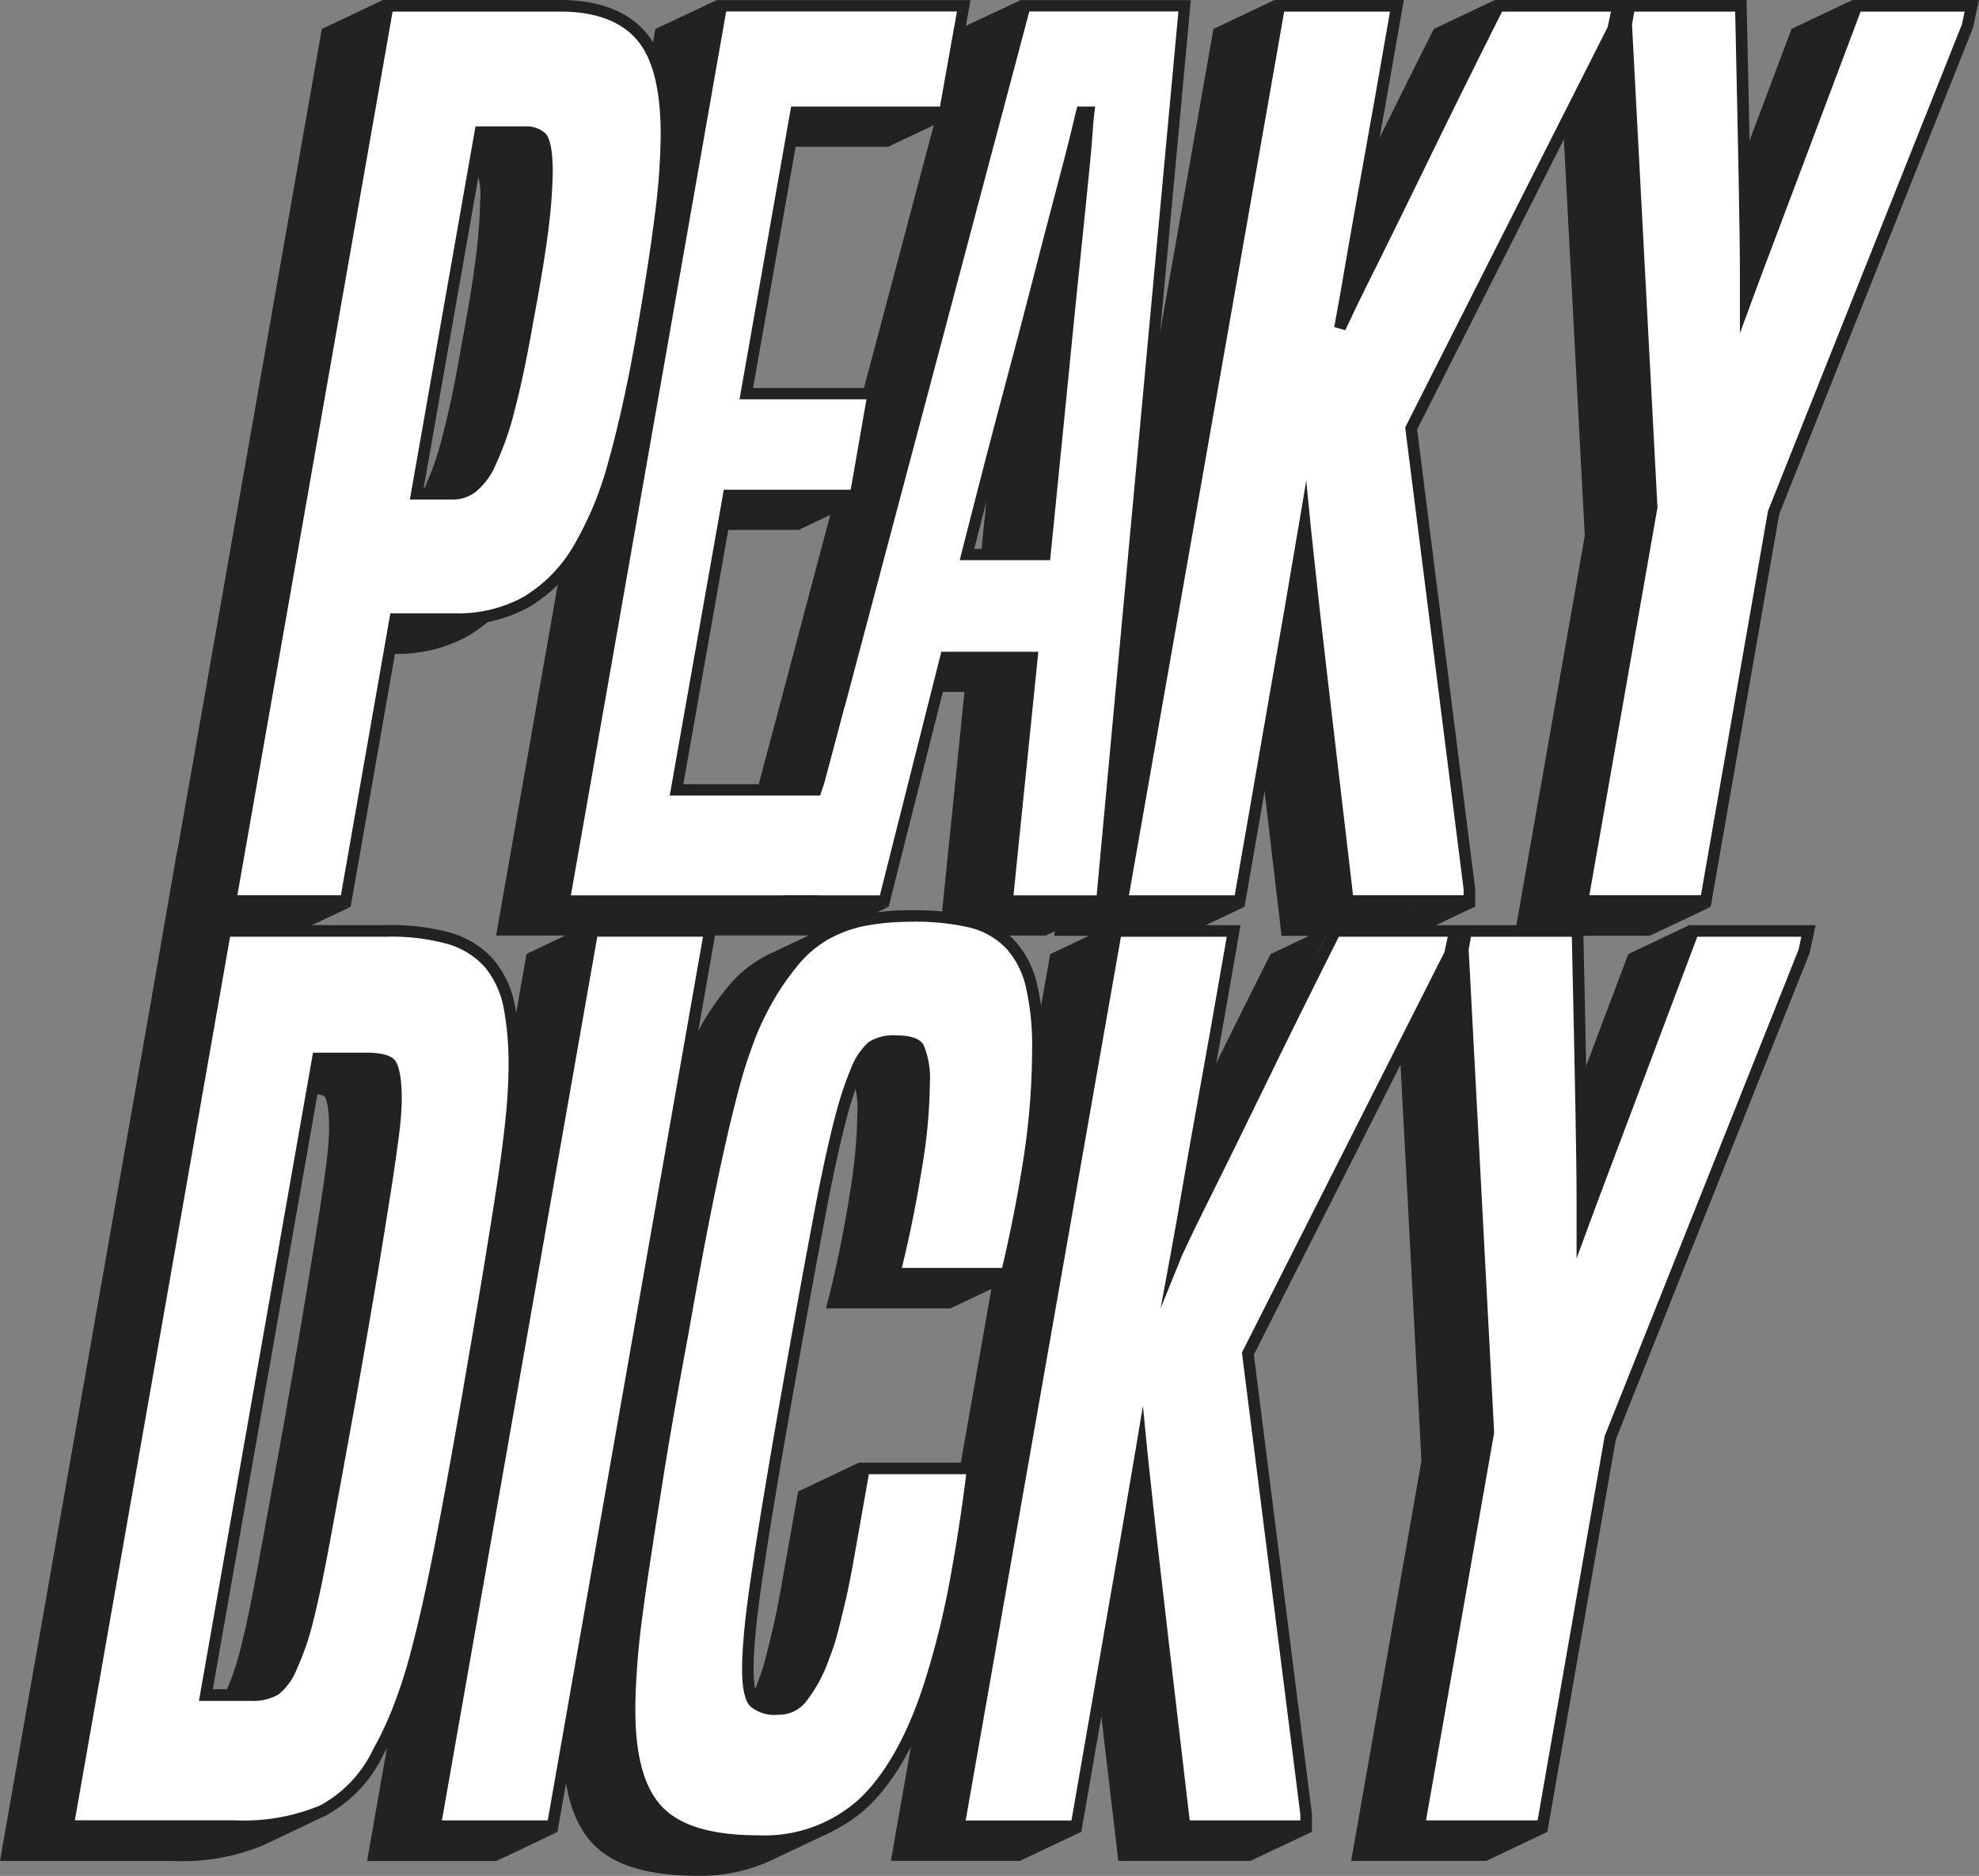
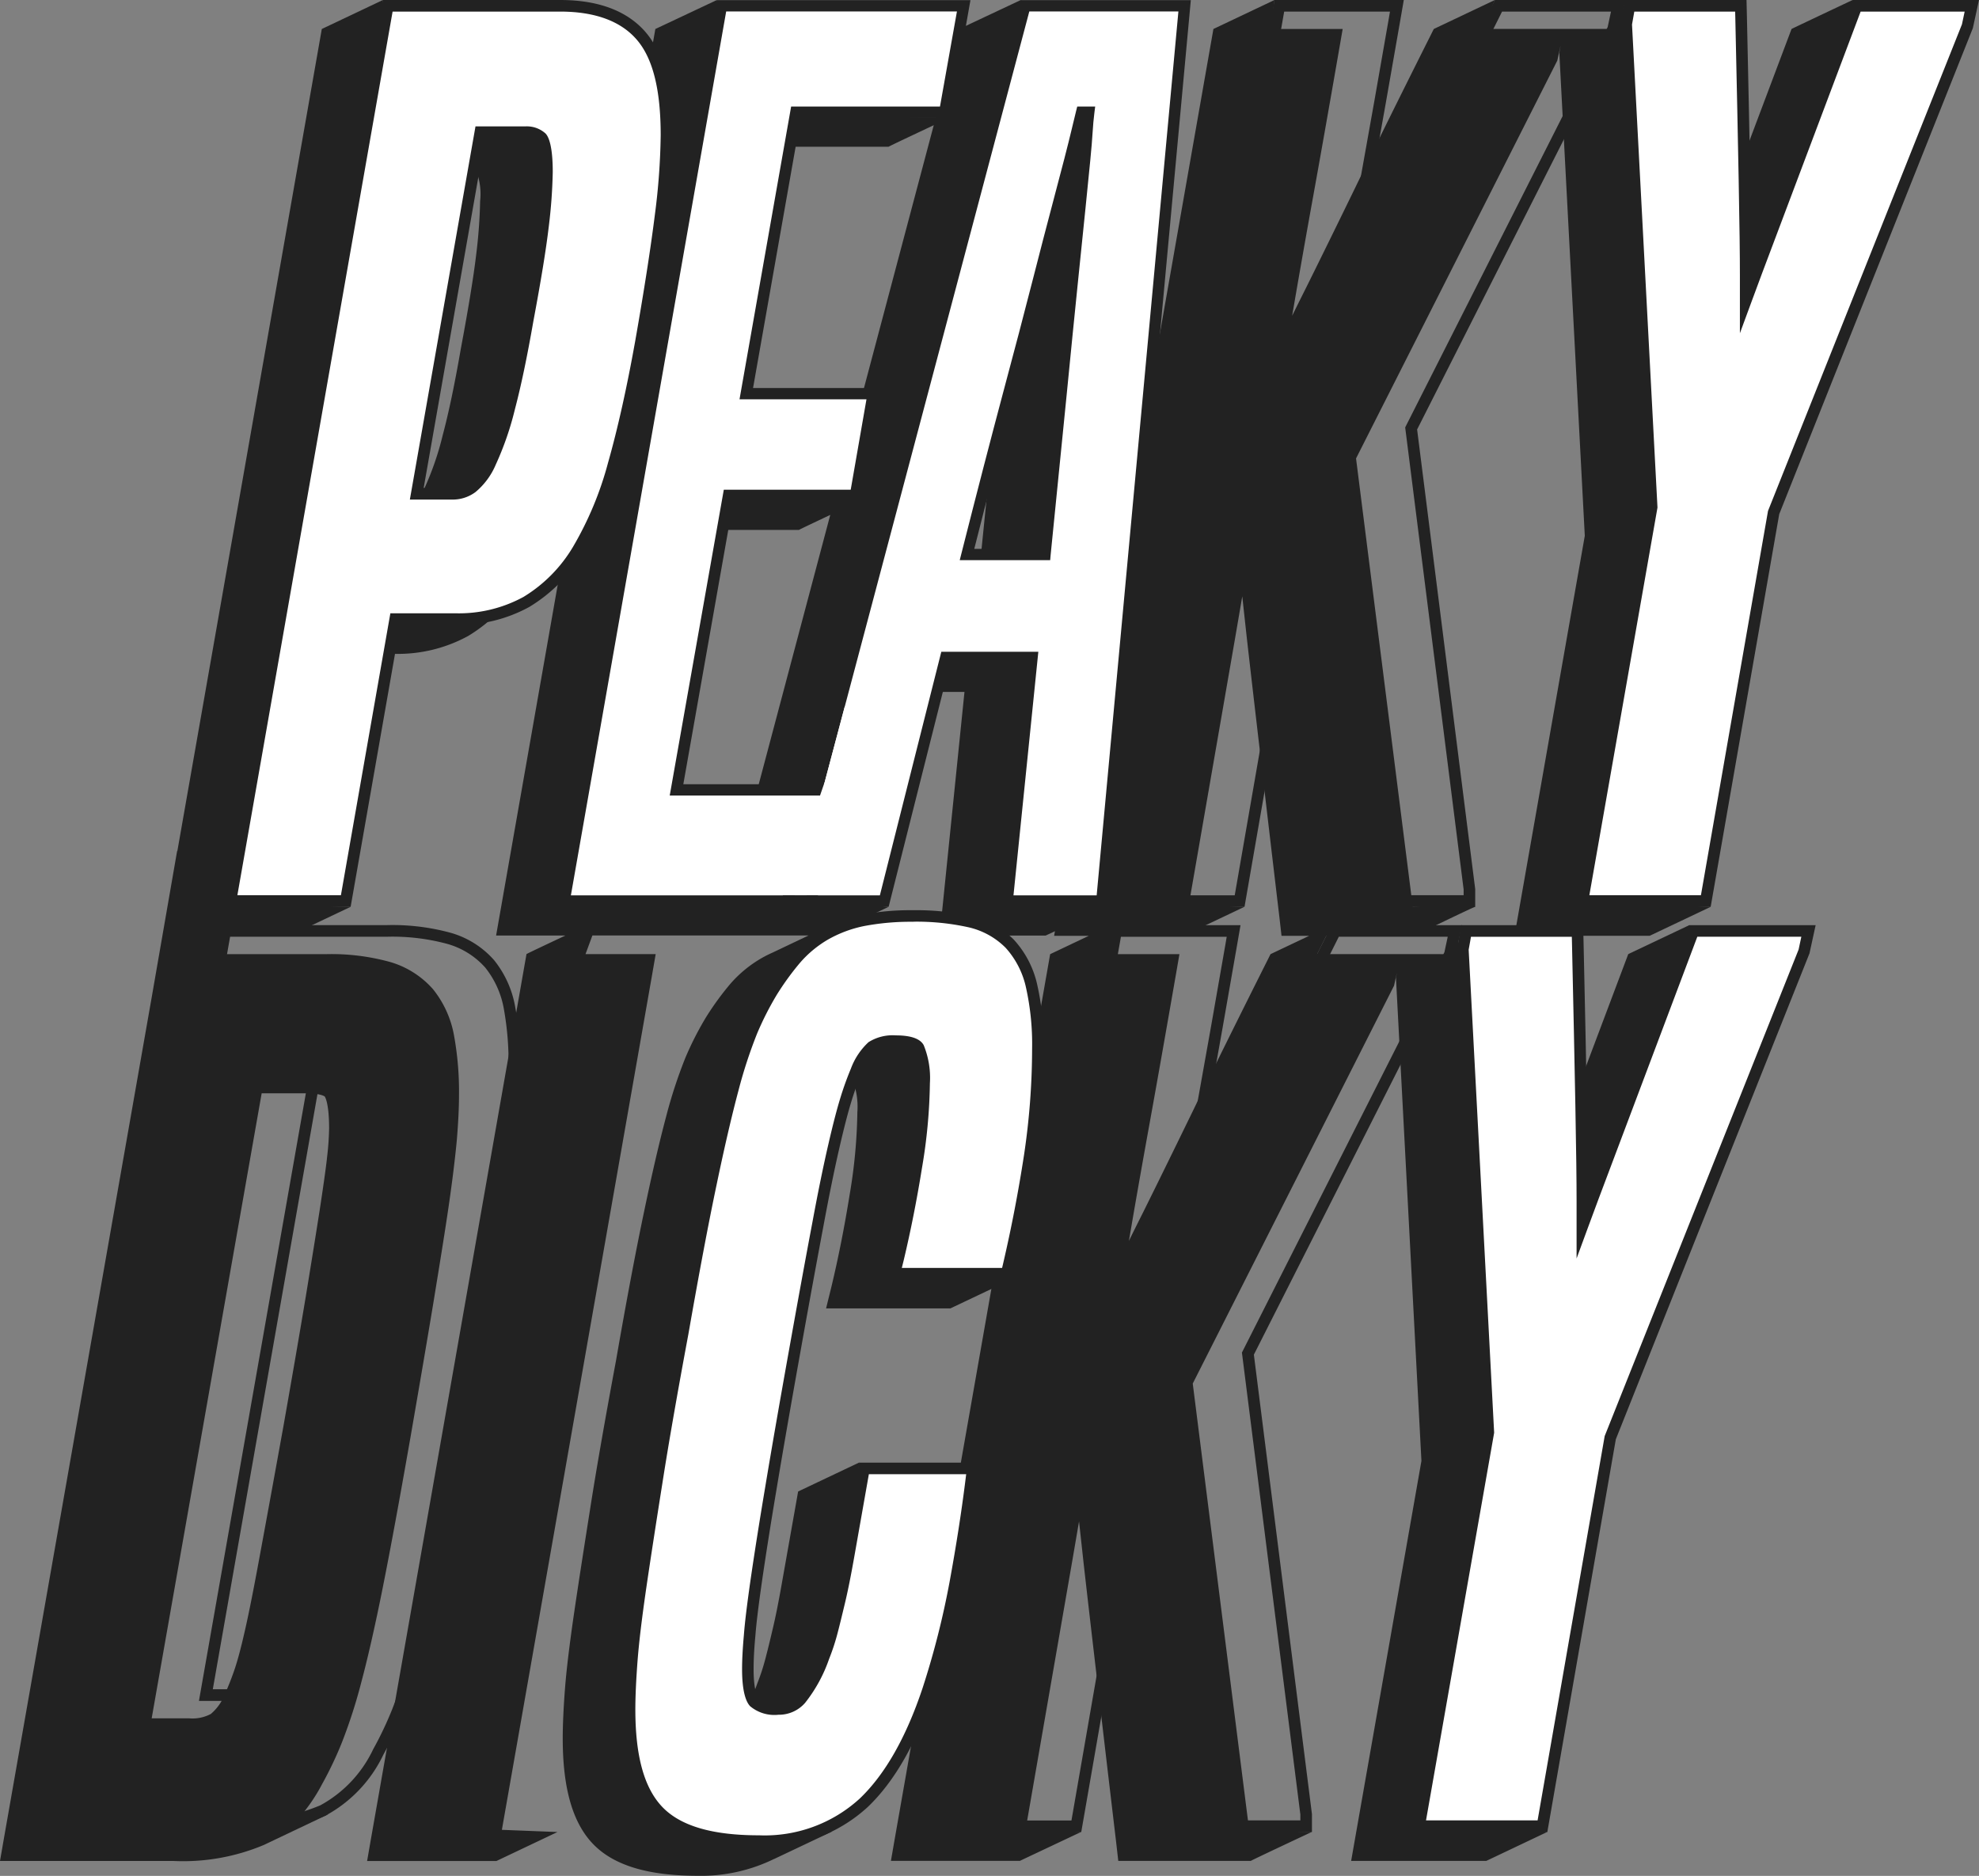
<svg xmlns="http://www.w3.org/2000/svg" id="Grupo_2" data-name="Grupo 2" width="161.012" height="152.631" viewBox="0 0 161.012 152.631">
  <rect x="0" y="0" width="161.012" height="152.631" fill="#808080" stroke="none" />
  <defs>
    <clipPath id="clip-path">
      <rect id="Rectángulo_1" data-name="Rectángulo 1" width="161.012" height="152.631" fill="none" />
    </clipPath>
  </defs>
  <g id="Grupo_1" data-name="Grupo 1" clip-path="url(#clip-path)">
    <path id="Trazado_1" data-name="Trazado 1" d="M197.886,4.651l.5-2.293h-5.987L193.066.79V0s-4.842,2.284-4.969,2.358L179.872,24.2c-.006-1.658-.036-3.88-.1-7.223q-.091-4.962-.274-13.21l-.034-1.413h-4.743c.018-1.054.033-2.19.033-2.19l-.766,1.153-.368,1.037H162.988L163.959,0,158.99,2.358l-.4.8c-2.2,4.387-4.21,8.441-5.962,12.05-1.493,3.068-2.844,5.82-4.013,8.175q-.622,1.238-1.148,2.308c.086-.5.172-1,.258-1.506.4-2.31.882-5.062,1.447-8.18.558-3.082,1.229-6.879,2.111-11.949l.294-1.7h-5.829L146.03,0l-4.969,2.358-12.5,71.12-.9-.069,6.57-71.05h-9.192l.891-1.887-.56-.461-4.988,2.347-1.913,7.206-3.413-.05,1.273-7.157H100.584l.061-2.347L95.657,2.359,82.7,76.119h5.638c-1.44.677-3.212,1.513-3.166,1.513L72.5,149.72l-.295,1.7H82.724l4.969-2.359-4.523-.178L95.39,79.328l.294-1.7H89.976l.558-1.513h17.587l-2.916,1.387h0a9.354,9.354,0,0,0-.917.463,9.909,9.909,0,0,0-2.531,2.086,23.037,23.037,0,0,0-2.012,2.773,25.892,25.892,0,0,0-1.638,3.222,39.336,39.336,0,0,0-1.568,4.784c-.554,2.076-1.156,4.669-1.789,7.706-.667,3.164-1.421,7.158-2.3,12.2-.906,4.87-1.6,8.836-2.113,12.126-.566,3.575-1,6.381-1.32,8.58-.367,2.538-.593,4.428-.712,5.949-.122,1.6-.184,2.957-.184,4.048,0,4.047.8,6.855,2.455,8.583,1.672,1.749,4.466,2.6,8.541,2.6a13.506,13.506,0,0,0,6.2-1.37l0,.005,4.734-2.243-2.038.321c2.153-2.069,3.94-5.2,5.313-9.321a68.822,68.822,0,0,0,2.249-8.852c.522-2.842.952-5.595,1.276-8.181l.2-1.627h-5.08l.271-2.27v-.088l-4.969,2.358-1.3,7.332c-.284,1.623-.539,2.9-.78,3.9-.239,1.027-.453,1.892-.635,2.567a16.878,16.878,0,0,1-.61,1.826,11.456,11.456,0,0,1-1.775,3.29,1.865,1.865,0,0,1-1.468.66c-1.133,0-1.5-.271-1.617-.4-.017-.017-.4-.445-.4-2.372,0-.736.048-1.64.143-2.692.077-1.017.245-2.4.545-4.494.329-2.253.721-4.734,1.165-7.372.492-2.975,1.154-6.78,1.965-11.311.737-4.126,1.367-7.572,1.874-10.244.452-2.445.888-4.585,1.3-6.358.357-1.555.677-2.795.95-3.683.319-1.01.578-1.729.835-2.328a4.71,4.71,0,0,1,1.143-1.779,2.735,2.735,0,0,1,1.65-.357c1.042,0,1.393.222,1.434.3a6.017,6.017,0,0,1,.4,2.653,43.127,43.127,0,0,1-.634,6.75c-.408,2.548-.9,5.047-1.47,7.426l-.441,1.789h10.114l3.334-1.582-7.878,44.834-.294,1.7H125.34l0-.014,4.966-2.344-4.533-.152,3.8-21.871q.308-1.792.555-3.239.163,1.491.365,3.336l.006.058q.424,3.745,1.082,9.364.64,5.534,1.562,13.309l.177,1.554h10.784c.213-.131,4.969-2.359,4.969-2.359l-5.094-.074-4.6-36.406L155.756,80.2l.23-1.046-.073.412,2.072,39.3-5.719,32.546H163.26l4.969-2.359-4.506-.292,5.115-29.3,15.757-39.537.5-2.292h-5.733c.113-.649.419-2.251.419-2.251v-.108l-4.969,2.358-8.226,21.845c-.006-1.65-.036-3.872-.1-7.223q-.092-4.961-.275-13.209l-.033-1.413h-4.94l-.419-1.415-.572,1.415H149.5l.746-1.492h7.149s4.853-2.358,4.969-2.358l-.313-.163-4.773.147L152.665,37.3,169.039,4.929l.269-1.223-.105.589,2.073,39.3-5.72,32.545h11l4.969-2.358-4.53-.155,5.138-29.44ZM123.832,19.343c.438-1.653.769-2.913,1.011-3.852.175-.682.322-1.264.439-1.737-.036.449-.082.977-.141,1.578q-.144,1.492-.385,3.846l-.625,6.11c-.268,2.611-.575,5.687-.914,9.143s-.752,7.575-1.257,12.575h-5.342c1.2-4.749,2.286-8.921,3.221-12.41.946-3.533,1.756-6.61,2.407-9.146.642-2.5,1.175-4.559,1.587-6.106M103.446,66.153H92.937l4.071-23.038h10.333c.106-.065,1.336-.649,2.546-1.22Zm14.861-55.966L110.2,40.726l-2.434-.035,1.181-6.772H98.614l3.879-21.979h12.136c.141-.086,2.254-1.083,3.678-1.753m4.845,93.778-2.863-.281c.512-2.361.96-4.776,1.334-7.2a59.559,59.559,0,0,0,.668-8.784,22.057,22.057,0,0,0-.516-5.168,7.965,7.965,0,0,0-1.9-3.7,7.128,7.128,0,0,0-3.561-1.95l-.026,0-8.142-.082.776-.669h.729l4.988-2.347-4.308-.348L114.652,56.3h6.155l-2.021,19.821h8.628l.752-.354-.065.376h2.82l-3.143,1.492Zm22.555-26.332-.4.8c-2.2,4.385-4.209,8.439-5.962,12.05-1.483,3.047-2.833,5.8-4.013,8.176q-.623,1.238-1.148,2.308.13-.746.258-1.506c.4-2.328.886-5.08,1.448-8.18s1.23-6.884,2.112-11.949l.294-1.7h-5.528c.026-.033.041-.057.036-.062a13.446,13.446,0,0,1-.053-1.43h5.869l4.969-2.358-4.535-.141,3.8-21.882q.308-1.793.555-3.24.164,1.514.371,3.4.424,3.744,1.083,9.363.64,5.533,1.562,13.309l.177,1.554h2.243Z" transform="translate(-42.337)" fill="#222" />
    <path id="Trazado_2" data-name="Trazado 2" d="M33.391,116.975h0c.764-4.411,1.378-8.015,1.876-11.02.525-3.218.921-5.658,1.227-7.75.288-1.968.513-3.775.667-5.374.122-1.445.184-2.7.184-3.728a25.43,25.43,0,0,0-.4-4.822,8.366,8.366,0,0,0-1.719-3.8,7.385,7.385,0,0,0-3.543-2.225,17.958,17.958,0,0,0-5.153-.623H17.638l.184-1.492H23.56l4.969-2.358-4.537-.106L27.584,53.2h4.5a11.9,11.9,0,0,0,6.012-1.458,12.755,12.755,0,0,0,4.349-4.374,28.327,28.327,0,0,0,2.972-7.112c.791-2.788,1.541-6.145,2.228-9.981.723-4.108,1.262-7.583,1.6-10.327a55.16,55.16,0,0,0,.484-6.589c0-3.951-.713-6.7-2.181-8.395-1.5-1.729-3.842-2.6-6.947-2.6H30.938c.121-.173.213-.31.213-.31V0L26.182,2.359,14.426,69.268l-.013-.039L12.354,81.08.294,149.72,0,151.415H14.08A16.966,16.966,0,0,0,21.5,150.1c.2-.1,5.2-2.474,5.2-2.474s-1.407.086-2.251.143a14.116,14.116,0,0,0,1.764-2.619,29.828,29.828,0,0,0,1.609-3.386,42.67,42.67,0,0,0,1.566-4.859c.54-2.017,1.13-4.615,1.752-7.723.611-3.056,1.347-7.048,2.25-12.2m4.4-103.389a1.365,1.365,0,0,1,.948.284,5.247,5.247,0,0,1,.325,2.483,41.294,41.294,0,0,1-.317,4.327c-.213,1.808-.635,4.395-1.254,7.694-.5,2.893-.987,5.2-1.478,7.049a23.867,23.867,0,0,1-1.493,4.324,5.063,5.063,0,0,1-1.354,1.883,2.149,2.149,0,0,1-1.276.433H29.5l5.009-28.477ZM26.6,94.27c-.11.943-.294,2.255-.6,4.253q-.423,2.707-1.12,6.961c-.474,2.851-1.089,6.42-1.828,10.605q-1.119,6.183-1.829,10.021c-.5,2.745-.883,4.692-1.2,6.129-.333,1.508-.634,2.672-.893,3.456a22.451,22.451,0,0,1-.833,2.137,3.992,3.992,0,0,1-1.142,1.622,3.175,3.175,0,0,1-1.762.357H12.34l8.949-50.855h3.559c1.272,0,1.571.261,1.573.261.037.053.355.564.355,2.6a23.046,23.046,0,0,1-.18,2.457" fill="#222" />
-     <path id="Trazado_3" data-name="Trazado 3" d="M220.711,73.98h9.564l4.169-23.99q.651-3.789,1.029-6.043c.038-.194.069-.389.1-.572.023.236.046.488.076.751q.24,2.292.656,6.047t1.082,9.362q.64,5.533,1.562,13.31l.129,1.135h9.892V73l-4.74-37.475,16.438-32.5.4-1.886h-9.739l-.267.537q-3.578,7.122-5.96,12.045T241.089,21.9q-1.658,3.3-2.546,5.224c-.038.08-.076.16-.107.236.236-1.276.534-2.922.877-4.95q.56-3.275,1.448-8.185t2.111-11.946l.2-1.143h-9.564l-12.6,71.7Z" transform="translate(-129.418 -0.668)" fill="#fff" />
    <path id="Trazado_4" data-name="Trazado 4" d="M333.571,1.14l-8.154,21.655q-.5,1.349-.869,2.343v-2c0-1.905-.038-4.519-.1-7.838s-.153-7.708-.275-13.207l-.023-.953h-9.061l-.267,1.494,2.073,39.3L311.265,73.98H321.3l5.518-31.611L342.594,2.786l.35-1.646Z" transform="translate(-182.515 -0.668)" fill="#fff" />
    <path id="Trazado_5" data-name="Trazado 5" d="M58.738,51.038h4.892a11.432,11.432,0,0,0,5.776-1.395,12.29,12.29,0,0,0,4.184-4.214,27.836,27.836,0,0,0,2.919-6.992c.785-2.766,1.532-6.108,2.218-9.934.739-4.2,1.273-7.67,1.6-10.3a54.792,54.792,0,0,0,.48-6.531c0-3.837-.678-6.482-2.065-8.086-1.41-1.619-3.628-2.443-6.592-2.443H58.128l-12.6,71.7-.2,1.143h9.381Zm6.927-39.613h3.673a1.8,1.8,0,0,1,1.3.446c.015.015.442.434.442,2.793a41.639,41.639,0,0,1-.32,4.382c-.221,1.875-.648,4.47-1.257,7.72-.511,2.931-1,5.247-1.486,7.088A24.259,24.259,0,0,1,66.5,38.262a5.429,5.429,0,0,1-1.509,2.065,2.629,2.629,0,0,1-1.547.518H60.491Z" transform="translate(-26.582 -0.669)" fill="#fff" />
    <path id="Trazado_6" data-name="Trazado 6" d="M129.113,73.98H137l5-19.822h7.024L147.01,73.98h7.7l6.735-72.84H148.454l-16.94,63.795H120.1l4.234-23.959h10.329l1.443-8.275H125.779l4.041-22.9h12.11l1.54-8.659H123.758l-12.8,72.84ZM147.107,32.8q1.443-5.387,2.406-9.141t1.588-6.11q.624-2.356,1.01-3.848t.577-2.31q.192-.817.385-1.588h.578q-.1.771-.144,1.588t-.193,2.31q-.144,1.493-.385,3.848t-.626,6.11q-.385,3.753-.913,9.141t-1.3,12.99h-6.351q1.923-7.6,3.367-12.99" transform="translate(-65.064 -0.668)" fill="#fff" />
-     <path id="Trazado_7" data-name="Trazado 7" d="M45.733,221.913q1.121-6.47,1.875-11.016c.5-3.033.915-5.613,1.227-7.743s.526-3.925.663-5.346c.122-1.44.183-2.667.183-3.688a25.015,25.015,0,0,0-.389-4.729,7.9,7.9,0,0,0-1.616-3.585,6.917,6.917,0,0,0-3.323-2.081,17.5,17.5,0,0,0-5.014-.6H26.162l-12.6,71.7-.2,1.143H26.886a16.531,16.531,0,0,0,7.217-1.269,10.556,10.556,0,0,0,4.5-4.755,29.446,29.446,0,0,0,1.585-3.338,42.1,42.1,0,0,0,1.547-4.8c.541-2.019,1.128-4.61,1.745-7.693q.937-4.687,2.248-12.193m-5.86-22.569c-.122,1.051-.328,2.477-.6,4.272s-.656,4.126-1.121,6.965-1.082,6.379-1.829,10.612q-1.12,6.184-1.829,10.021c-.465,2.546-.861,4.6-1.2,6.146-.335,1.516-.64,2.7-.907,3.506a23.121,23.121,0,0,1-.853,2.187,4.531,4.531,0,0,1-1.3,1.81,3.683,3.683,0,0,1-2.027.438H24.585L33.7,193.5h3.955c1.524,0,1.89.358,1.958.461.137.194.442.865.442,2.869a23.71,23.71,0,0,1-.183,2.511" transform="translate(-7.838 -107.377)" fill="#fff" />
-     <path id="Trazado_8" data-name="Trazado 8" d="M107.931,183.123H98.374l-12.6,71.7-.2,1.143h9.564l12.6-71.7Z" transform="translate(-50.176 -107.377)" fill="#fff" />
    <path id="Trazado_9" data-name="Trazado 9" d="M151.76,225.126h-8.848l-1.227,6.942c-.275,1.566-.534,2.877-.785,3.921s-.457,1.909-.64,2.587a17.287,17.287,0,0,1-.625,1.871,11.719,11.719,0,0,1-1.867,3.437,2.336,2.336,0,0,1-1.813.812,2.7,2.7,0,0,1-1.959-.541c-.16-.168-.534-.766-.534-2.7,0-.724.046-1.635.145-2.728.084-1.113.274-2.618.549-4.527.282-1.932.663-4.389,1.166-7.381s1.15-6.763,1.966-11.317q1.12-6.27,1.875-10.246c.488-2.641.93-4.763,1.3-6.379.366-1.593.686-2.827.96-3.719.274-.869.549-1.669.853-2.378a5.146,5.146,0,0,1,1.288-1.963,3.276,3.276,0,0,1,1.936-.453c.587,0,1.6.072,1.852.553a6.436,6.436,0,0,1,.45,2.873,43.545,43.545,0,0,1-.64,6.824c-.419,2.618-.922,5.133-1.478,7.465l-.3,1.2h9.137l.175-.754c.67-2.881,1.242-5.853,1.7-8.833a59.084,59.084,0,0,0,.663-8.714,21.621,21.621,0,0,0-.5-5.057,7.5,7.5,0,0,0-1.783-3.487,6.676,6.676,0,0,0-3.33-1.818,20.045,20.045,0,0,0-4.535-.45,20.681,20.681,0,0,0-4.039.347,10.4,10.4,0,0,0-3.1,1.147,9.411,9.411,0,0,0-2.408,1.985,22.431,22.431,0,0,0-1.966,2.709,25.335,25.335,0,0,0-1.608,3.163,38.778,38.778,0,0,0-1.547,4.721c-.541,2.027-1.143,4.61-1.783,7.682-.686,3.254-1.456,7.358-2.3,12.193-.854,4.584-1.57,8.657-2.111,12.113q-.8,5.052-1.319,8.573c-.35,2.423-.587,4.359-.709,5.917q-.183,2.389-.183,4.012c0,3.921.762,6.623,2.324,8.257,1.578,1.65,4.26,2.454,8.2,2.454a11.9,11.9,0,0,0,8.535-3.125c2.1-2.008,3.864-5.087,5.22-9.156a68.305,68.305,0,0,0,2.233-8.791c.526-2.861.953-5.605,1.272-8.154Z" transform="translate(-72.614 -105.649)" fill="#fff" />
-     <path id="Trazado_10" data-name="Trazado 10" d="M228.554,185.009l.4-1.886h-9.739l-.267.537q-3.578,7.121-5.96,12.045t-4.016,8.181q-1.658,3.3-2.546,5.224c-.038.08-.076.16-.107.236.236-1.276.534-2.923.876-4.95q.56-3.275,1.448-8.185t2.111-11.945l.2-1.143h-9.564l-12.6,71.7-.2,1.143h9.564l4.169-23.99q.652-3.79,1.029-6.043c.038-.194.069-.389.1-.572.023.236.046.488.076.751q.24,2.292.656,6.047t1.082,9.362q.64,5.533,1.562,13.31l.129,1.136h9.892v-.976l-4.74-37.475Z" transform="translate(-110.588 -107.377)" fill="#fff" />
    <path id="Trazado_11" data-name="Trazado 11" d="M293.286,204.778q-.5,1.349-.869,2.343v-2c0-1.905-.038-4.519-.1-7.838s-.152-7.708-.274-13.207l-.023-.953h-9.062l-.266,1.494,2.073,39.3-5.632,32.045H289.17l5.517-31.611,15.775-39.582.35-1.646H301.44Z" transform="translate(-163.675 -107.377)" fill="#fff" />
    <path id="Trazado_12" data-name="Trazado 12" d="M26.092,255.766H12.012l.294-1.7,12.666-72.087H38.544a17.973,17.973,0,0,1,5.153.623,7.388,7.388,0,0,1,3.543,2.226,8.37,8.37,0,0,1,1.719,3.8,25.454,25.454,0,0,1,.4,4.821c0,1.023-.062,2.278-.184,3.728-.154,1.6-.378,3.406-.667,5.375-.309,2.11-.721,4.649-1.228,7.75-.5,3.005-1.13,6.713-1.876,11.02h0c-.907,5.175-1.643,9.167-2.25,12.2-.623,3.108-1.212,5.706-1.752,7.723a42.509,42.509,0,0,1-1.567,4.859,29.826,29.826,0,0,1-1.609,3.387,10.993,10.993,0,0,1-4.709,4.95,16.969,16.969,0,0,1-7.424,1.317m-12.959-.943H26.092A16.09,16.09,0,0,0,33.1,253.6a10.1,10.1,0,0,0,4.3-4.553,29.063,29.063,0,0,0,1.563-3.292,41.484,41.484,0,0,0,1.53-4.75c.535-2,1.12-4.574,1.738-7.662.606-3.029,1.34-7.014,2.246-12.182.746-4.305,1.377-8.01,1.874-11.012.506-3.1.917-5.632,1.226-7.734.286-1.953.508-3.744.661-5.323.12-1.418.181-2.646.181-3.643a24.556,24.556,0,0,0-.38-4.639,7.438,7.438,0,0,0-1.514-3.371,6.463,6.463,0,0,0-3.1-1.933,17.063,17.063,0,0,0-4.876-.581H25.764ZM27.4,245.1H23.229l9.28-52.742H36.86c1.574,0,2.147.365,2.351.671.234.331.521,1.153.521,3.13a23.908,23.908,0,0,1-.186,2.564c-.111.958-.3,2.281-.6,4.29q-.424,2.713-1.121,6.97c-.483,2.9-1.1,6.474-1.83,10.618q-1.121,6.189-1.83,10.025c-.5,2.756-.887,4.714-1.207,6.162-.34,1.539-.649,2.734-.92,3.551a23.321,23.321,0,0,1-.872,2.237,4.913,4.913,0,0,1-1.466,2,4.062,4.062,0,0,1-2.292.52m-3.051-.943H27.4a3.175,3.175,0,0,0,1.762-.357,4,4,0,0,0,1.142-1.622,22.668,22.668,0,0,0,.833-2.136c.259-.784.56-1.948.893-3.456.318-1.437.7-3.384,1.2-6.129q.709-3.841,1.829-10.021c.73-4.139,1.346-7.707,1.828-10.605q.7-4.254,1.119-6.961c.305-2,.491-3.308.6-4.253a22.908,22.908,0,0,0,.18-2.457c0-2.033-.319-2.544-.355-2.6,0,0-.3-.262-1.573-.262H33.3Z" transform="translate(-7.043 -106.709)" fill="#222" />
-     <path id="Trazado_13" data-name="Trazado 13" d="M94.737,255.767H84.216l.294-1.7,12.674-72.087H107.7l-.294,1.7Zm-9.4-.944h8.608l12.631-71.9h-8.6Z" transform="translate(-49.381 -106.709)" fill="#222" />
    <path id="Trazado_14" data-name="Trazado 14" d="M133.693,255.252c-4.074,0-6.868-.85-8.541-2.6-1.652-1.729-2.455-4.536-2.455-8.583,0-1.085.062-2.447.184-4.048.12-1.523.346-3.413.713-5.949.328-2.239.759-5.045,1.319-8.58.513-3.275,1.2-7.242,2.113-12.125.883-5.045,1.636-9.039,2.3-12.2.631-3.03,1.233-5.623,1.789-7.706a39.359,39.359,0,0,1,1.568-4.784,25.843,25.843,0,0,1,1.638-3.222,23.041,23.041,0,0,1,2.012-2.773,9.914,9.914,0,0,1,2.531-2.086,10.859,10.859,0,0,1,3.24-1.2,21.152,21.152,0,0,1,4.136-.357,20.449,20.449,0,0,1,4.643.463,7.12,7.12,0,0,1,3.562,1.949,7.968,7.968,0,0,1,1.9,3.7,22.077,22.077,0,0,1,.516,5.167,59.573,59.573,0,0,1-.668,8.784c-.46,3-1.034,5.98-1.707,8.87l-.259,1.119H144.118l.442-1.789c.567-2.378,1.063-4.878,1.47-7.426a43.121,43.121,0,0,0,.634-6.75,6.017,6.017,0,0,0-.4-2.653c-.041-.078-.392-.3-1.434-.3a2.735,2.735,0,0,0-1.65.357,4.708,4.708,0,0,0-1.143,1.779,24.668,24.668,0,0,0-.835,2.328c-.273.888-.594,2.128-.951,3.683-.41,1.774-.847,3.913-1.3,6.358-.5,2.658-1.135,6.1-1.875,10.244-.813,4.542-1.474,8.348-1.965,11.311-.448,2.663-.84,5.143-1.165,7.372-.3,2.091-.469,3.477-.545,4.494-.1,1.052-.143,1.956-.143,2.693,0,1.928.386,2.354.4,2.371.114.124.484.4,1.618.4a1.867,1.867,0,0,0,1.468-.66,11.478,11.478,0,0,0,1.775-3.29,16.831,16.831,0,0,0,.609-1.826c.184-.683.4-1.548.635-2.566.241-1,.5-2.275.779-3.9l1.3-7.332h9.778l-.2,1.627c-.324,2.579-.753,5.331-1.277,8.181a68.766,68.766,0,0,1-2.248,8.851c-1.379,4.138-3.177,7.283-5.343,9.351a12.357,12.357,0,0,1-8.861,3.255m12.552-75.274a20.206,20.206,0,0,0-3.946.338,9.938,9.938,0,0,0-2.958,1.092,8.98,8.98,0,0,0-2.289,1.888,21.994,21.994,0,0,0-1.922,2.649,24.876,24.876,0,0,0-1.574,3.1,38.471,38.471,0,0,0-1.526,4.66c-.551,2.064-1.149,4.64-1.777,7.654-.665,3.156-1.417,7.139-2.3,12.178-.909,4.88-1.6,8.838-2.11,12.1-.56,3.532-.991,6.335-1.318,8.569-.364,2.514-.588,4.385-.705,5.886-.12,1.577-.181,2.915-.181,3.975,0,3.792.717,6.386,2.193,7.931s4.056,2.308,7.859,2.308a11.446,11.446,0,0,0,8.21-2.994c2.054-1.961,3.769-4.977,5.1-8.964a67.929,67.929,0,0,0,2.216-8.726c.52-2.833.947-5.568,1.268-8.128l.071-.567h-7.918l-1.158,6.553c-.287,1.639-.546,2.931-.79,3.949s-.455,1.9-.644,2.6a17.651,17.651,0,0,1-.643,1.926,12.1,12.1,0,0,1-1.955,3.577,2.814,2.814,0,0,1-2.162.965,3.069,3.069,0,0,1-2.307-.694c-.3-.309-.657-1.091-.657-3.016,0-.765.05-1.7.147-2.771.078-1.032.248-2.437.551-4.552.327-2.237.72-4.724,1.168-7.392.491-2.967,1.153-6.776,1.967-11.322.741-4.143,1.372-7.592,1.876-10.251.453-2.457.893-4.61,1.307-6.4.362-1.576.688-2.839.969-3.752a25.622,25.622,0,0,1,.871-2.425,5.553,5.553,0,0,1,1.429-2.146,3.664,3.664,0,0,1,2.228-.555c1.226,0,1.99.271,2.269.805a7.075,7.075,0,0,1,.5,3.092,44.1,44.1,0,0,1-.646,6.9c-.412,2.569-.912,5.093-1.485,7.5l-.154.623h8.16l.09-.389c.668-2.867,1.237-5.827,1.693-8.8a58.6,58.6,0,0,0,.657-8.643,21.159,21.159,0,0,0-.489-4.943,7.044,7.044,0,0,0-1.666-3.273,6.194,6.194,0,0,0-3.1-1.685,19.521,19.521,0,0,0-4.425-.437" transform="translate(-71.945 -104.98)" fill="#222" />
    <path id="Trazado_15" data-name="Trazado 15" d="M216.533,255.767H205.748l-.177-1.554q-.926-7.777-1.562-13.309-.663-5.619-1.082-9.364l-.006-.058q-.2-1.846-.365-3.337-.246,1.447-.555,3.24l-4.237,24.382H187.242l.294-1.7L200.2,181.984h10.521l-.294,1.7c-.858,4.937-1.549,8.846-2.111,11.949-.555,3.059-1.042,5.811-1.448,8.18q-.128.757-.258,1.505.525-1.068,1.147-2.308c1.171-2.357,2.522-5.109,4.014-8.175,1.753-3.611,3.759-7.665,5.962-12.05l.4-.8h10.615l-.567,2.57-16.373,32.374,4.726,37.391Zm-9.943-.944h9v-.474l-4.755-37.589.065-.129,16.411-32.448.269-1.256h-8.863l-.137.275c-2.2,4.383-4.206,8.434-5.958,12.041-1.493,3.069-2.845,5.823-4.018,8.185-1.065,2.12-1.919,3.873-2.54,5.213-.036.077-.07.148-.1.216l-1.745,4.3.844-4.561c.308-1.662.594-3.279.875-4.943.406-2.373.893-5.129,1.449-8.19.562-3.1,1.252-7.008,2.11-11.942l.1-.591h-8.607l-12.631,71.9h8.607l4.1-23.6q.651-3.787,1.028-6.04c.032-.165.057-.316.081-.462l.605-3.642.361,3.7c.019.194.038.4.062.606q.24,2.282.65,5.994l.006.057q.423,3.741,1.082,9.358.64,5.533,1.562,13.309Z" transform="translate(-109.792 -106.709)" fill="#222" />
    <path id="Trazado_16" data-name="Trazado 16" d="M288.771,255.767H277.776l5.72-32.546-2.073-39.3.346-1.936h9.916l.034,1.413q.183,8.251.274,13.209c.061,3.351.092,5.573.1,7.223l8.226-21.845H310.6l-.5,2.292-15.757,39.537Zm-9.871-.944h9.078l5.458-31.269.018-.045,15.761-39.545.221-1.037h-8.464l-8.04,21.349q-.5,1.345-.867,2.34l-.915,2.489v-4.652c0-1.7-.029-4.044-.1-7.83q-.092-4.96-.275-13.2l-.012-.491h-8.205l-.188,1.051,2.073,39.3-.009.053Z" transform="translate(-162.879 -106.709)" fill="#222" />
    <path id="Trazado_17" data-name="Trazado 17" d="M320.9,73.782h-11l5.72-32.545-2.073-39.3L313.9,0h9.916l.034,1.413q.182,8.251.274,13.21c.061,3.331.092,5.552.1,7.223L332.447,0H342.73l-.5,2.292L326.478,41.83Zm-9.871-.943h9.078l5.458-31.269.018-.045L341.344,1.98l.22-1.037H333.1l-8.04,21.349q-.5,1.345-.867,2.34l-.915,2.482V22.469c0-1.731-.029-4.072-.1-7.829q-.091-4.961-.274-13.205l-.012-.491h-8.206L314.5,1.995l2.072,39.3-.009.053Z" transform="translate(-181.719)" fill="#222" />
    <path id="Trazado_18" data-name="Trazado 18" d="M248.646,73.782H237.861l-.177-1.553q-.926-7.776-1.562-13.309-.663-5.618-1.082-9.363l-.011-.1q-.2-1.823-.36-3.3-.246,1.446-.555,3.239l-4.237,24.381H219.355l.295-1.7L232.315,0h10.52l-.294,1.7c-.882,5.07-1.553,8.867-2.111,11.949-.555,3.057-1.042,5.81-1.448,8.18-.086.508-.171,1.008-.258,1.505q.525-1.069,1.147-2.307c1.16-2.337,2.511-5.088,4.014-8.175,1.752-3.609,3.758-7.663,5.963-12.05l.4-.8h10.615l-.567,2.57L243.919,34.944l4.726,37.391Zm-9.943-.943h9v-.474l-4.755-37.589.065-.129L259.423,2.2l.269-1.256h-8.863l-.137.275c-2.2,4.385-4.207,8.436-5.958,12.041-1.5,3.091-2.856,5.844-4.018,8.185-1.063,2.114-1.917,3.868-2.54,5.213-.036.076-.069.146-.1.212l-.9-.26c.316-1.708.593-3.278.875-4.943.406-2.374.894-5.129,1.449-8.19.558-3.08,1.229-6.874,2.11-11.942l.1-.591h-8.607l-12.631,71.9h8.607l4.1-23.6q.651-3.787,1.028-6.04c.032-.165.057-.316.081-.462L234.9,39.1l.361,3.7c.019.193.038.4.062.606q.238,2.27.646,5.955l.01.1q.422,3.74,1.082,9.358.64,5.533,1.562,13.309Z" transform="translate(-128.622)" fill="#222" />
    <path id="Trazado_19" data-name="Trazado 19" d="M54.315,73.782H43.977l.294-1.7L56.937,0H71.355C74.461,0,76.8.876,78.3,2.6c1.468,1.7,2.181,4.444,2.181,8.4A55.147,55.147,0,0,1,80,17.588c-.342,2.744-.881,6.219-1.6,10.327-.688,3.837-1.437,7.195-2.229,9.981A28.341,28.341,0,0,1,73.2,45.009a12.746,12.746,0,0,1-4.349,4.374,11.9,11.9,0,0,1-6.013,1.458h-4.5ZM45.1,72.839h8.424L57.547,49.9h5.288a10.977,10.977,0,0,0,5.541-1.331,11.817,11.817,0,0,0,4.02-4.057,27.374,27.374,0,0,0,2.864-6.87c.783-2.756,1.525-6.083,2.207-9.888.72-4.092,1.257-7.55,1.6-10.279A54.337,54.337,0,0,0,79.541,11c0-3.715-.638-6.259-1.951-7.777S74.176.943,71.355.943H57.729ZM62.645,40.647H59.133l5.34-30.363h4.069a2.257,2.257,0,0,1,1.626.574c.227.227.591.92.591,3.137a42.191,42.191,0,0,1-.323,4.435c-.219,1.858-.632,4.393-1.263,7.754-.508,2.915-1,5.247-1.494,7.121A24.729,24.729,0,0,1,66.124,37.8a5.856,5.856,0,0,1-1.657,2.241,3.1,3.1,0,0,1-1.822.607M60.257,39.7h2.388a2.151,2.151,0,0,0,1.276-.433,5.067,5.067,0,0,0,1.354-1.883,23.841,23.841,0,0,0,1.493-4.322c.491-1.851.974-4.156,1.478-7.05.619-3.3,1.041-5.886,1.254-7.694a41.288,41.288,0,0,0,.317-4.327,5.241,5.241,0,0,0-.325-2.483,1.363,1.363,0,0,0-.948-.284H65.266Z" transform="translate(-25.787)" fill="#222" />
    <path id="Trazado_20" data-name="Trazado 20" d="M130.683,73.787H109.635L122.594.027h20.649l-1.7,9.581h-12.11l-3.879,21.98h10.328l-1.6,9.2h-10.33l-4.071,23.038h12.505Zm-19.95-.921h19.173l1.382-8.124H118.775l4.4-24.88H133.5l1.282-7.354H124.453l4.2-23.822h12.11L142.143.948H123.368Z" transform="translate(-64.286 -0.016)" fill="#222" />
    <path id="Trazado_21" data-name="Trazado 21" d="M180.012,73.787h-8.628l2.021-19.821h-6.156l-5,19.821H153.4L172.984.027h13.849Zm-7.608-.921h6.768L185.822.948h-12.13L154.6,72.866h6.933l5-19.821h7.893Zm2.986-27.272h-7.359l.145-.574c1.263-4.992,2.4-9.365,3.369-13,.945-3.529,1.754-6.6,2.4-9.136.642-2.507,1.177-4.564,1.589-6.114.444-1.675.765-2.9,1.009-3.845.254-.988.448-1.762.575-2.3.142-.6.269-1.126.386-1.594l.088-.348h1.459l-.065.518c-.062.5-.11,1.019-.142,1.557-.035.576-.1,1.359-.194,2.327q-.145,1.493-.385,3.851l-.626,6.11c-.266,2.6-.574,5.672-.913,9.14-.349,3.549-.774,7.8-1.3,12.991Zm-6.175-.921h5.342c.506-5,.917-9.121,1.257-12.574.34-3.469.647-6.545.914-9.143l.625-6.11q.239-2.354.385-3.846c.058-.6.105-1.129.141-1.578-.117.474-.263,1.055-.439,1.737-.245.95-.566,2.174-1.011,3.852-.412,1.547-.946,3.6-1.587,6.106-.651,2.537-1.461,5.614-2.407,9.146-.934,3.488-2.017,7.66-3.221,12.41" transform="translate(-89.947 -0.016)" fill="#222" />
    <path id="Trazado_22" data-name="Trazado 22" d="M154.861,146.158l-1.347-7.284-1.637,6.165-.385,1.118h-6.916v8.113h9.686v-7.742Z" transform="translate(-84.774 -81.431)" fill="#fff" />
  </g>
</svg>